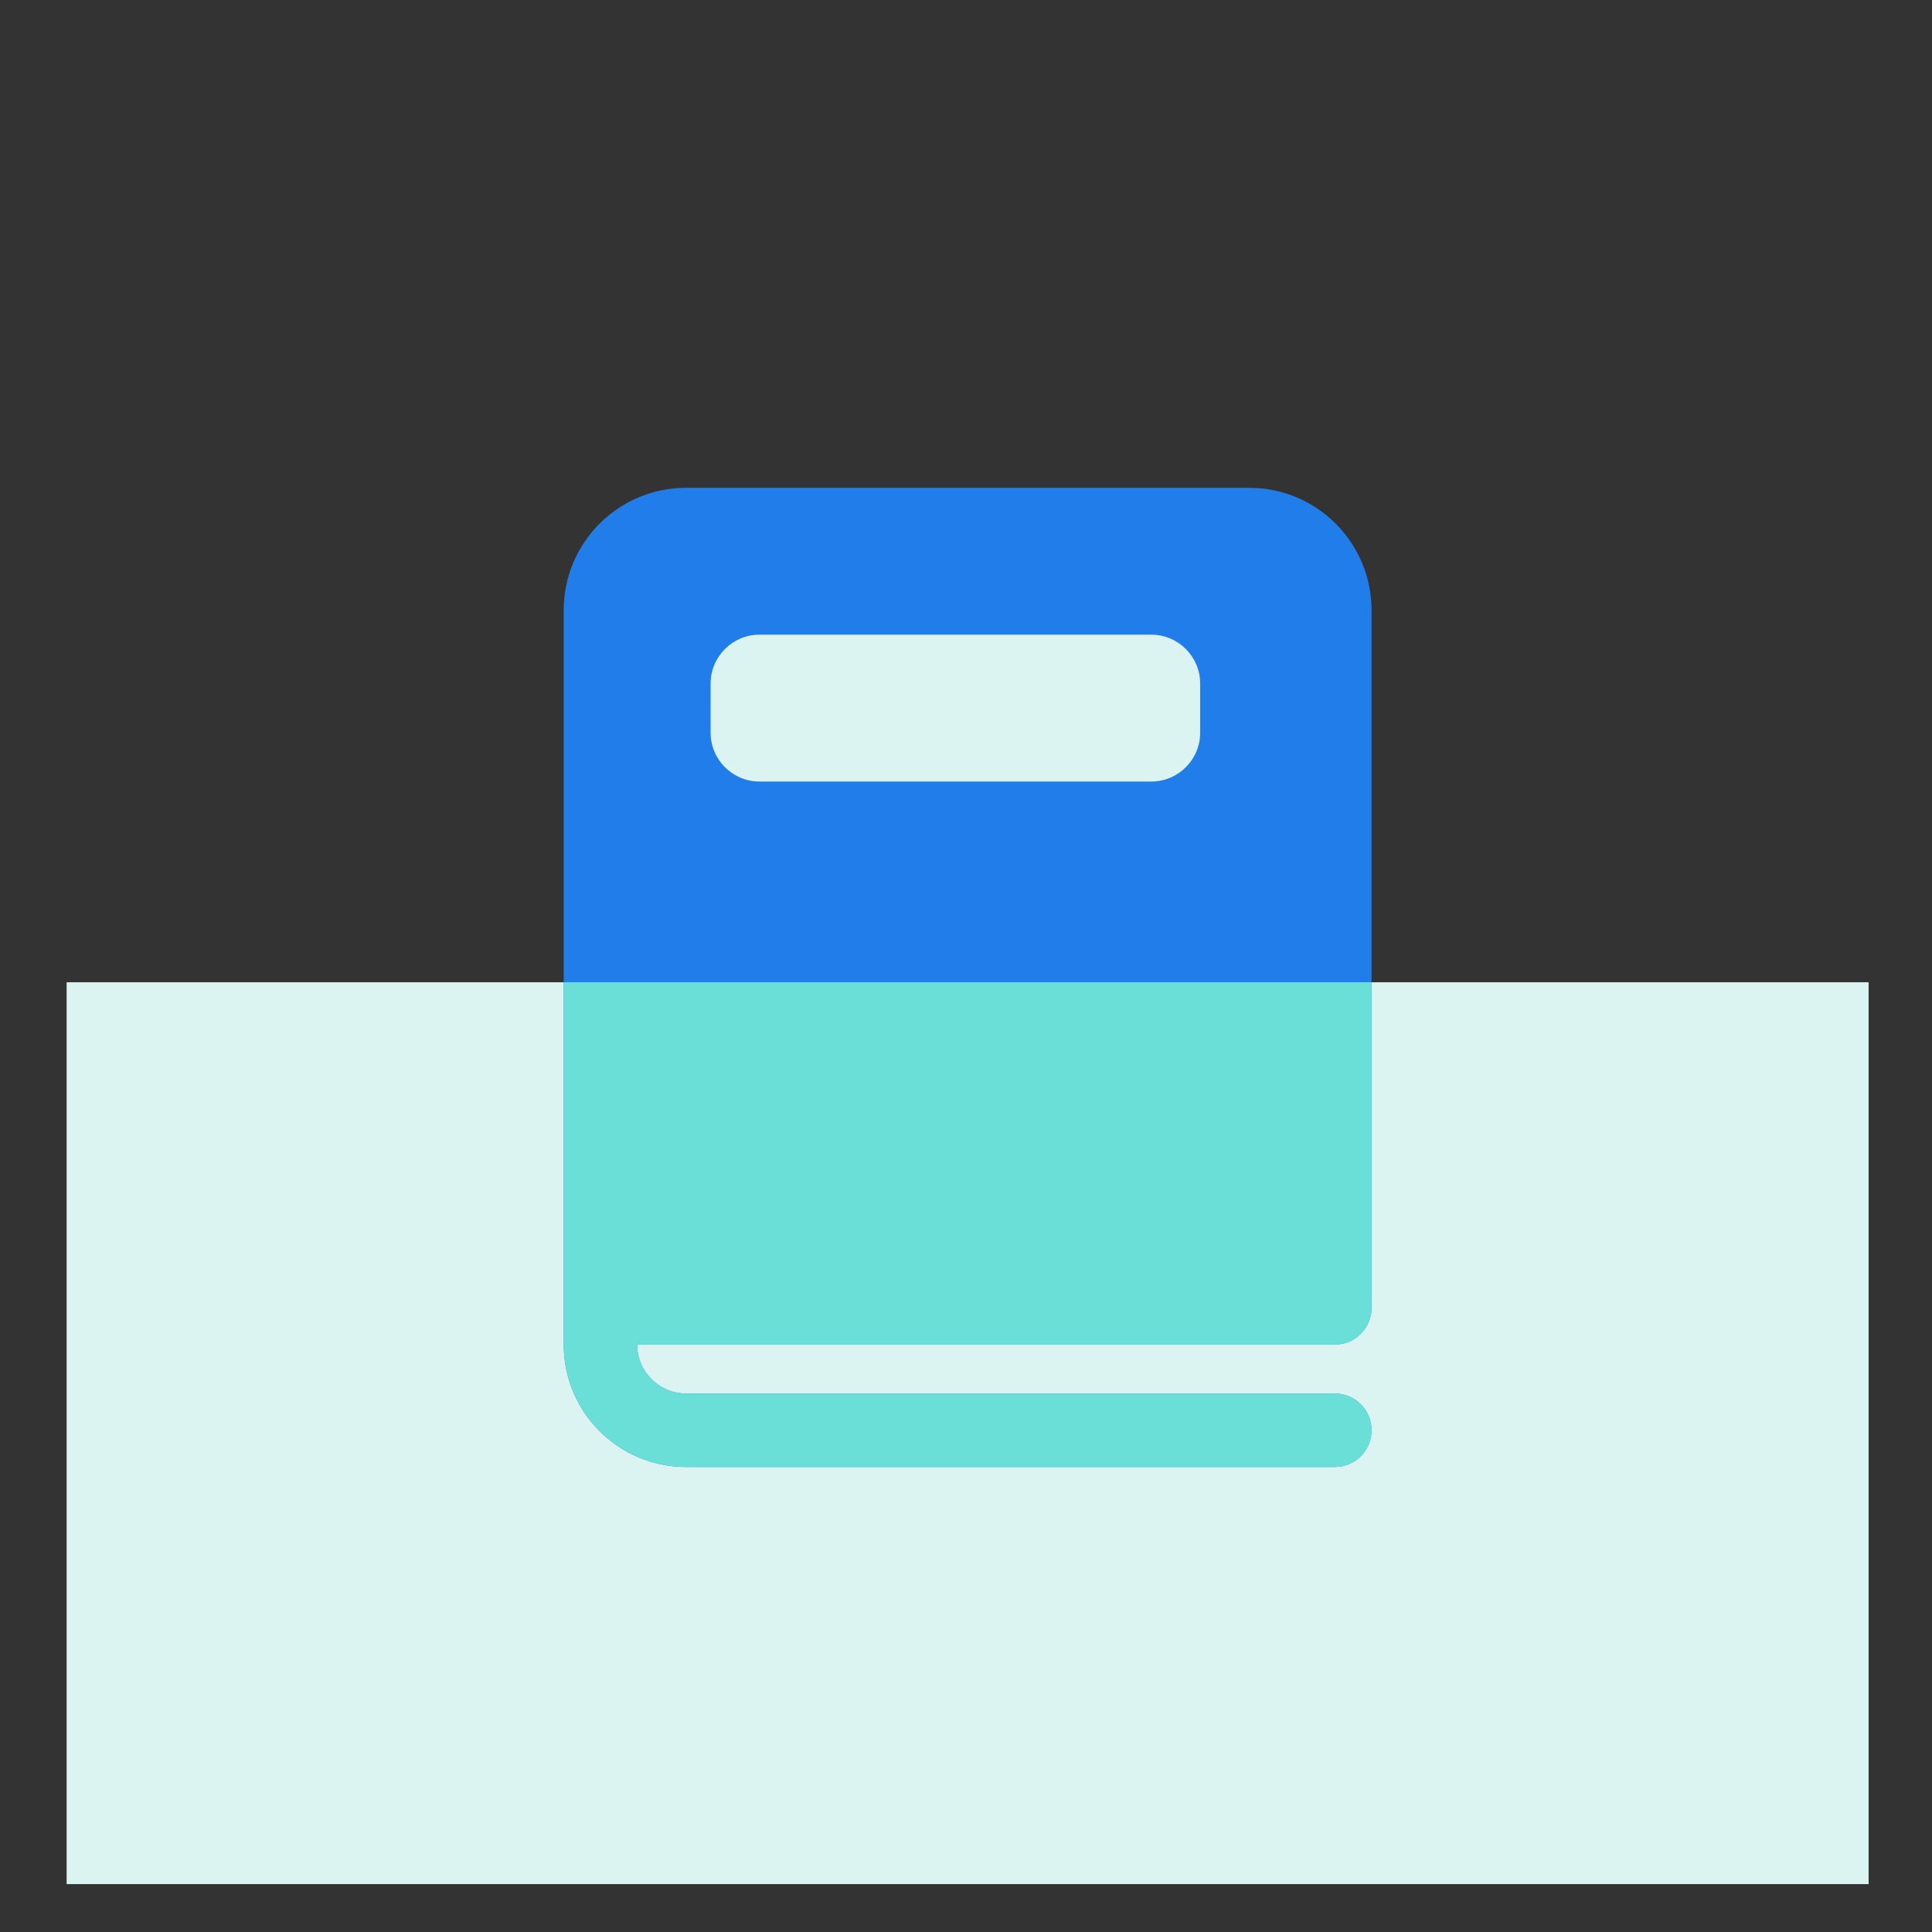
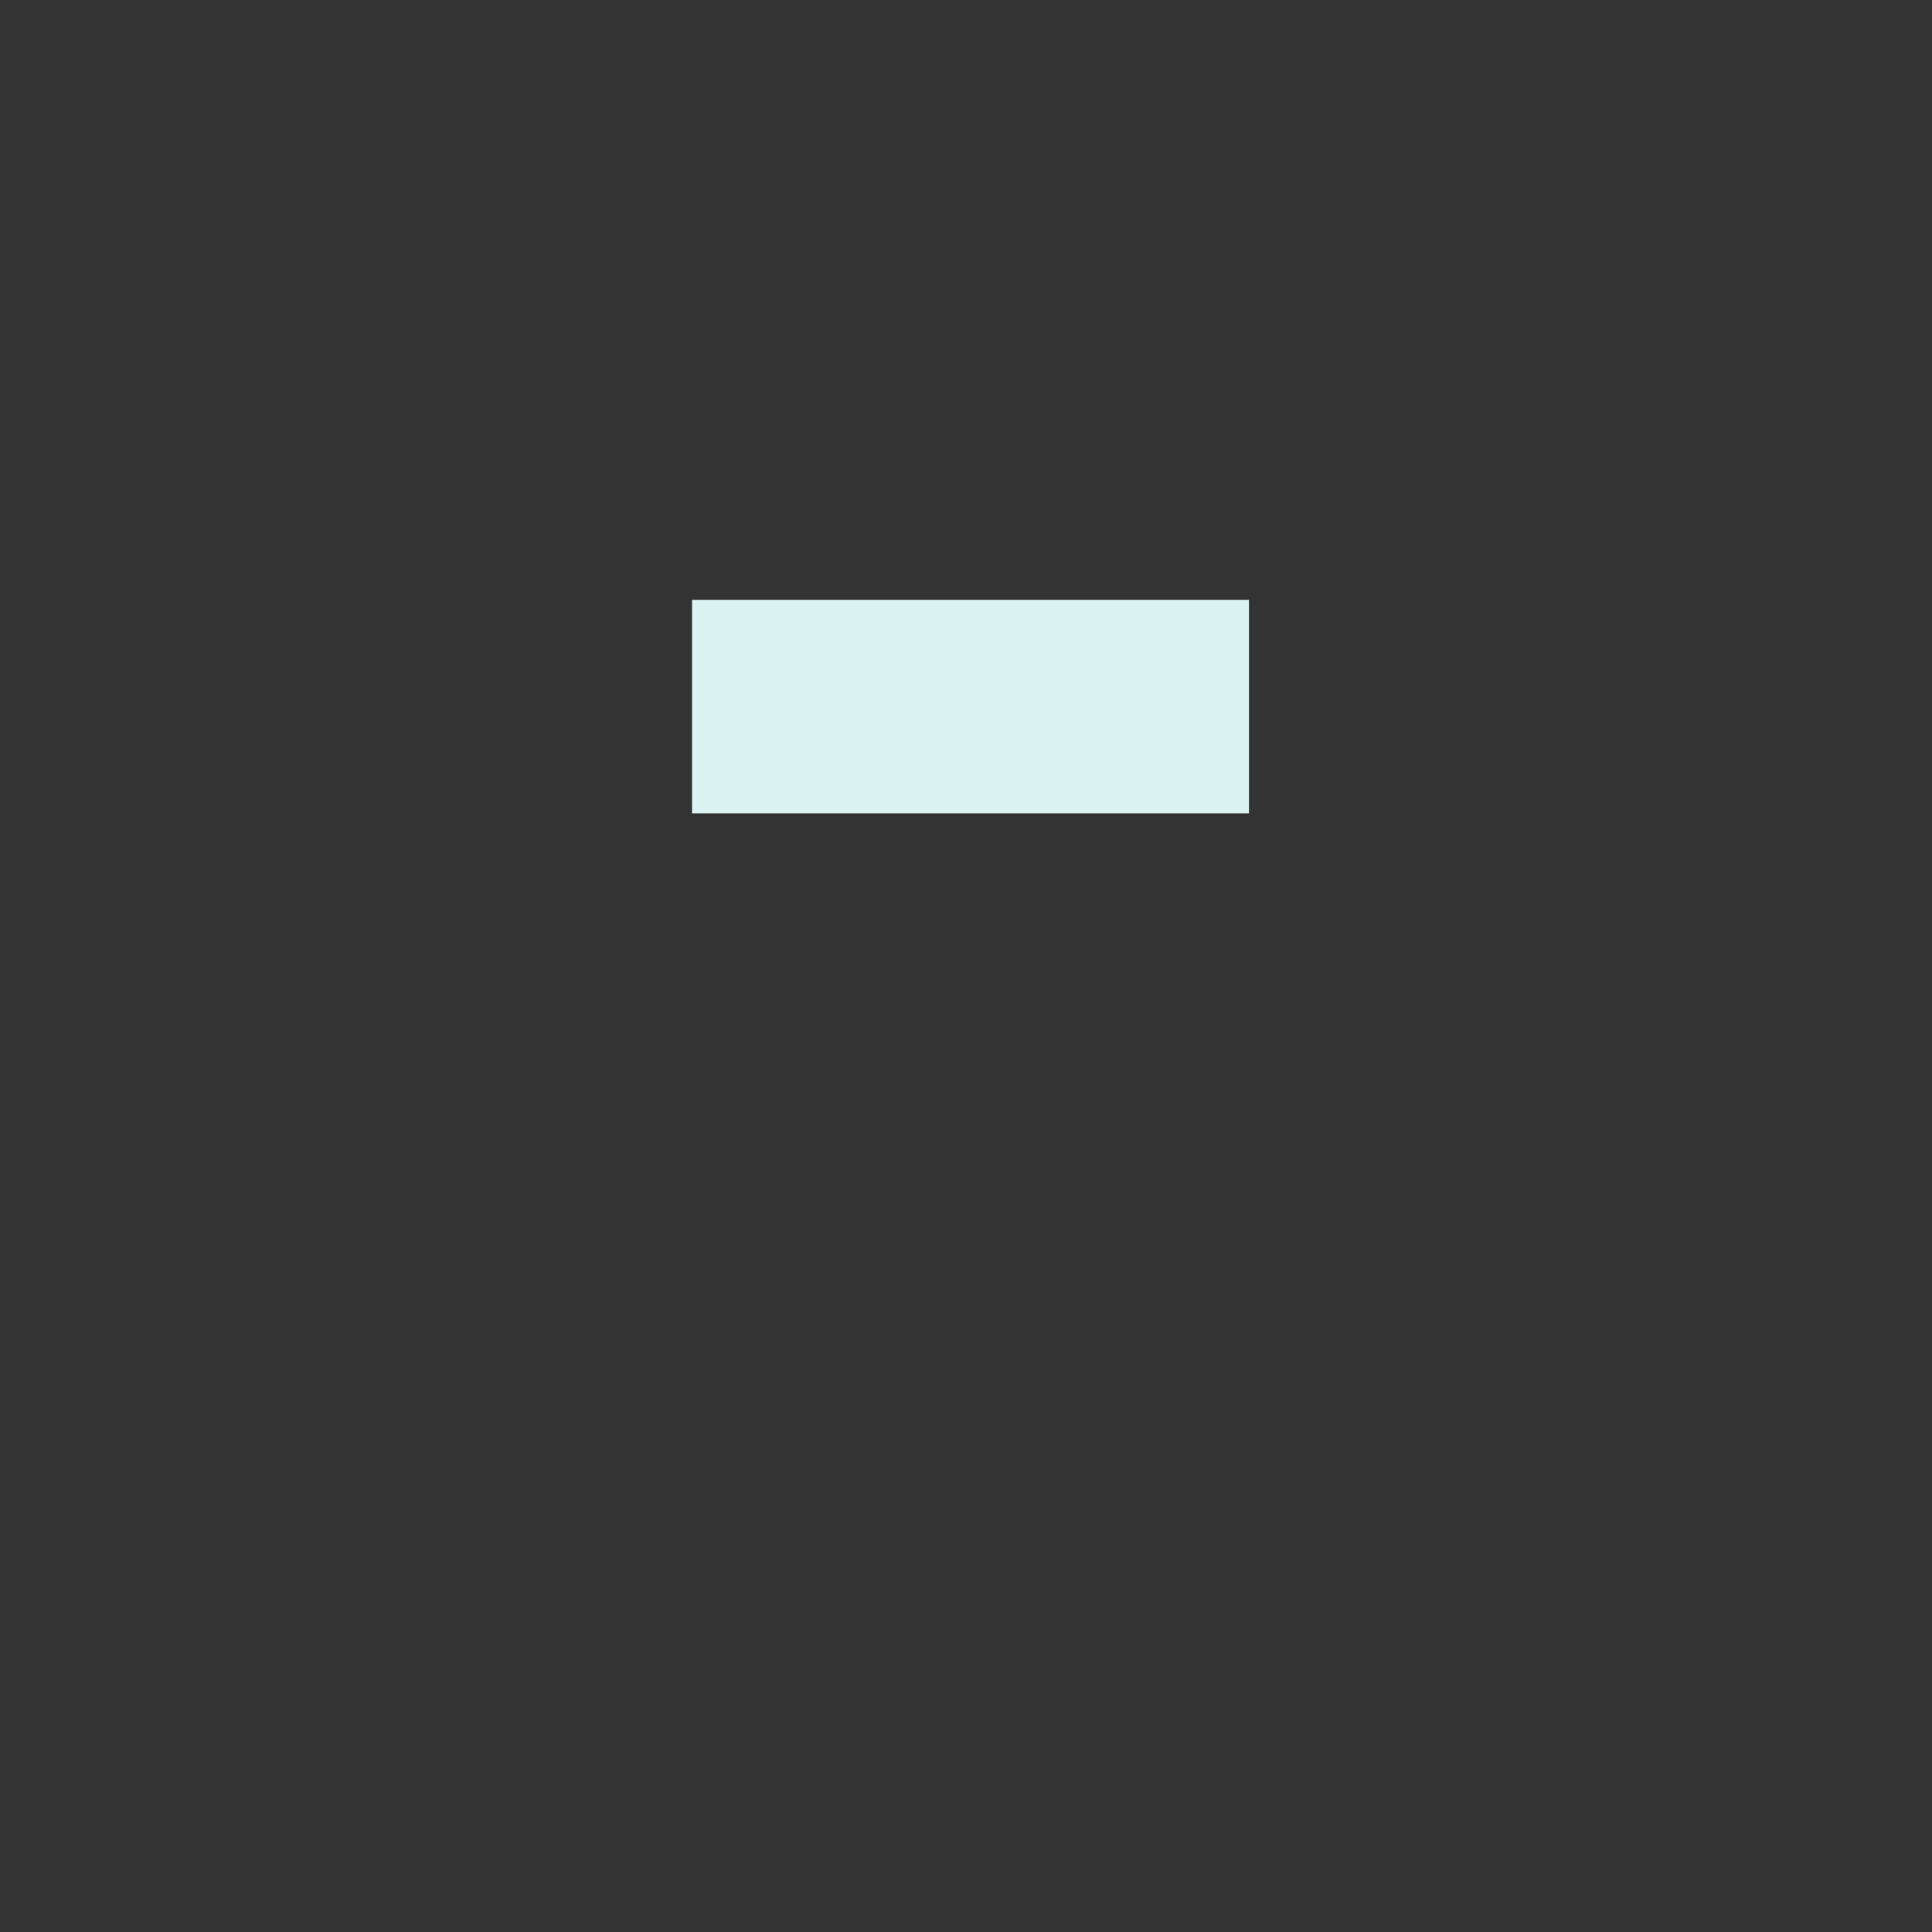
<svg xmlns="http://www.w3.org/2000/svg" width="81" height="81" viewBox="0 0 81 81" fill="none">
  <rect x="0" y="0" width="81" height="81" fill="#333333" stroke="none" />
-   <rect width="75.549" height="37.81" transform="matrix(-1 8.74228e-08 8.74228e-08 1 78.342 41.182)" fill="#DBF3F1" />
  <rect x="29.015" y="25.148" width="23.348" height="8.952" fill="#DBF3F1" />
-   <path d="M28.765 20.451C25.931 20.451 23.634 22.749 23.634 25.583V56.371C23.634 59.205 25.931 61.503 28.765 61.503H55.962C56.812 61.503 57.502 60.813 57.502 59.963C57.502 59.113 56.812 58.424 55.962 58.424H28.765C27.632 58.424 26.713 57.505 26.713 56.371H55.962C56.812 56.371 57.502 55.682 57.502 54.832V25.583C57.502 22.749 55.204 20.451 52.37 20.451H28.765ZM31.844 26.609H48.265C49.399 26.609 50.318 27.528 50.318 28.662V30.714C50.318 31.848 49.399 32.767 48.265 32.767H31.844C30.711 32.767 29.792 31.848 29.792 30.714V28.662C29.792 27.528 30.711 26.609 31.844 26.609Z" fill="#207DE9" />
-   <path fill-rule="evenodd" clip-rule="evenodd" d="M57.502 41.181L23.634 41.181V56.371C23.634 59.205 25.931 61.503 28.765 61.503H55.962C56.812 61.503 57.502 60.813 57.502 59.963C57.502 59.113 56.812 58.424 55.962 58.424H28.765C27.632 58.424 26.713 57.505 26.713 56.371H55.962C56.812 56.371 57.502 55.682 57.502 54.832V41.181Z" fill="#6ADFD7" />
</svg>